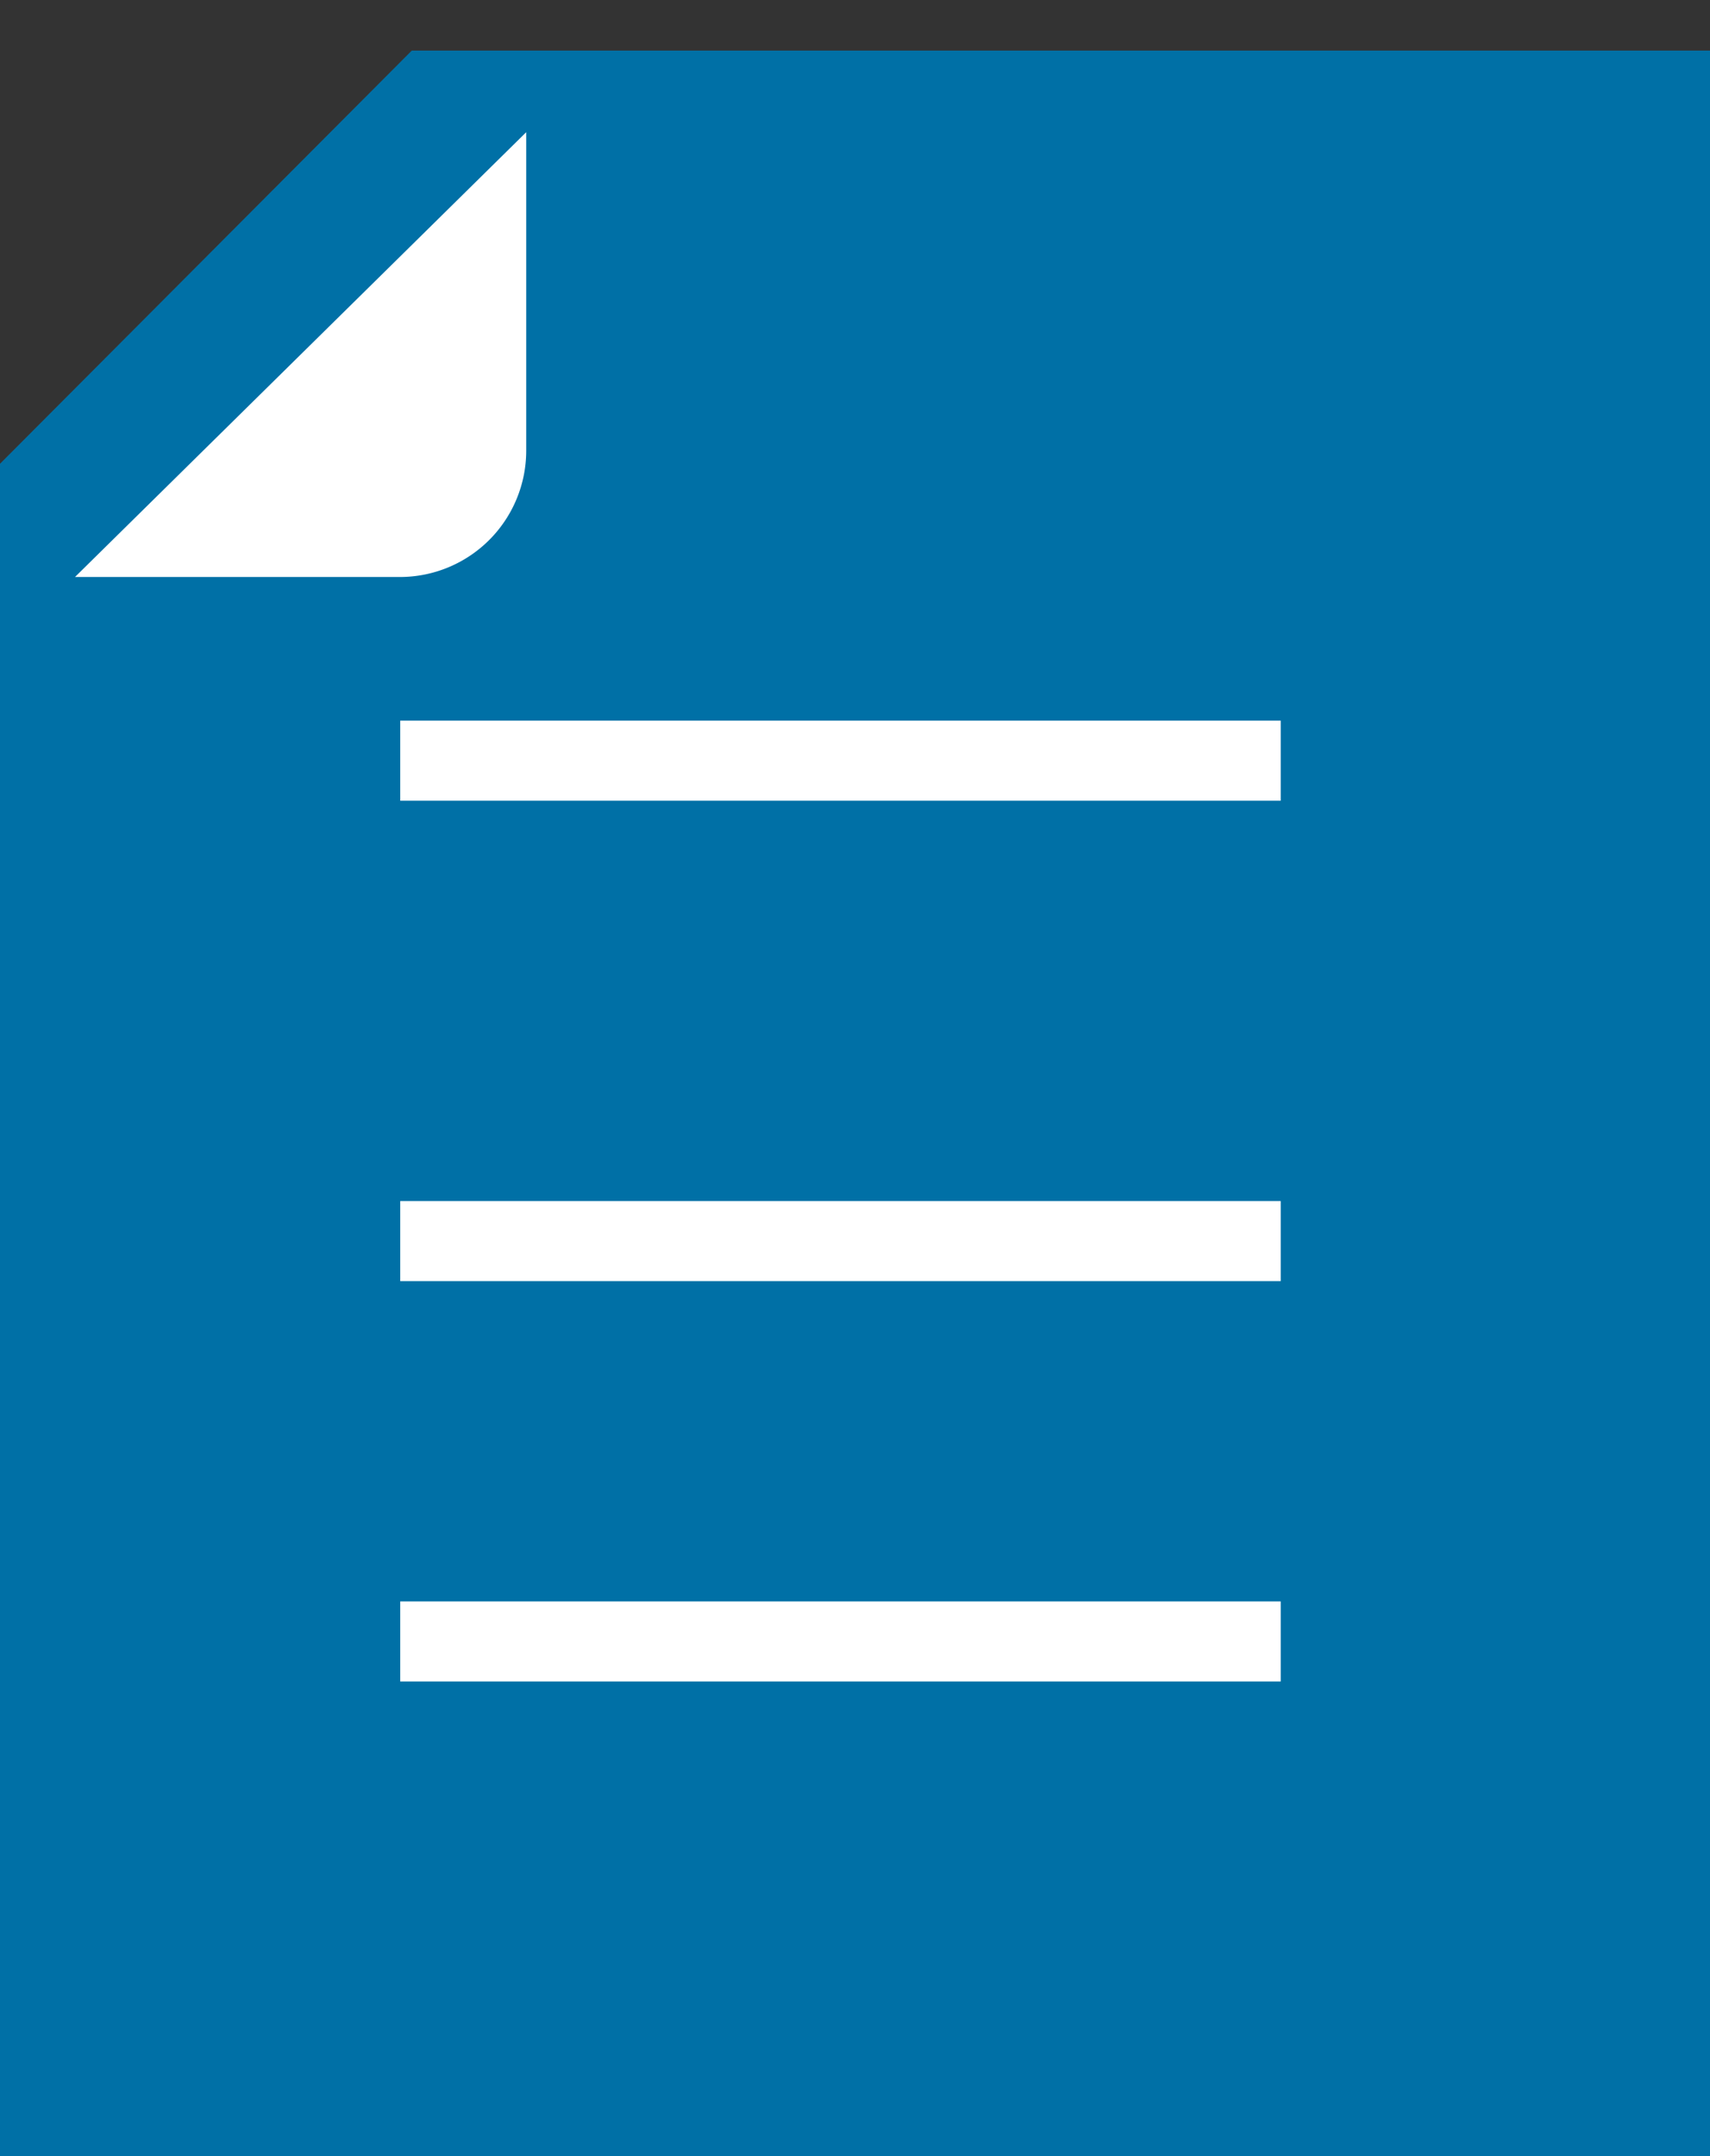
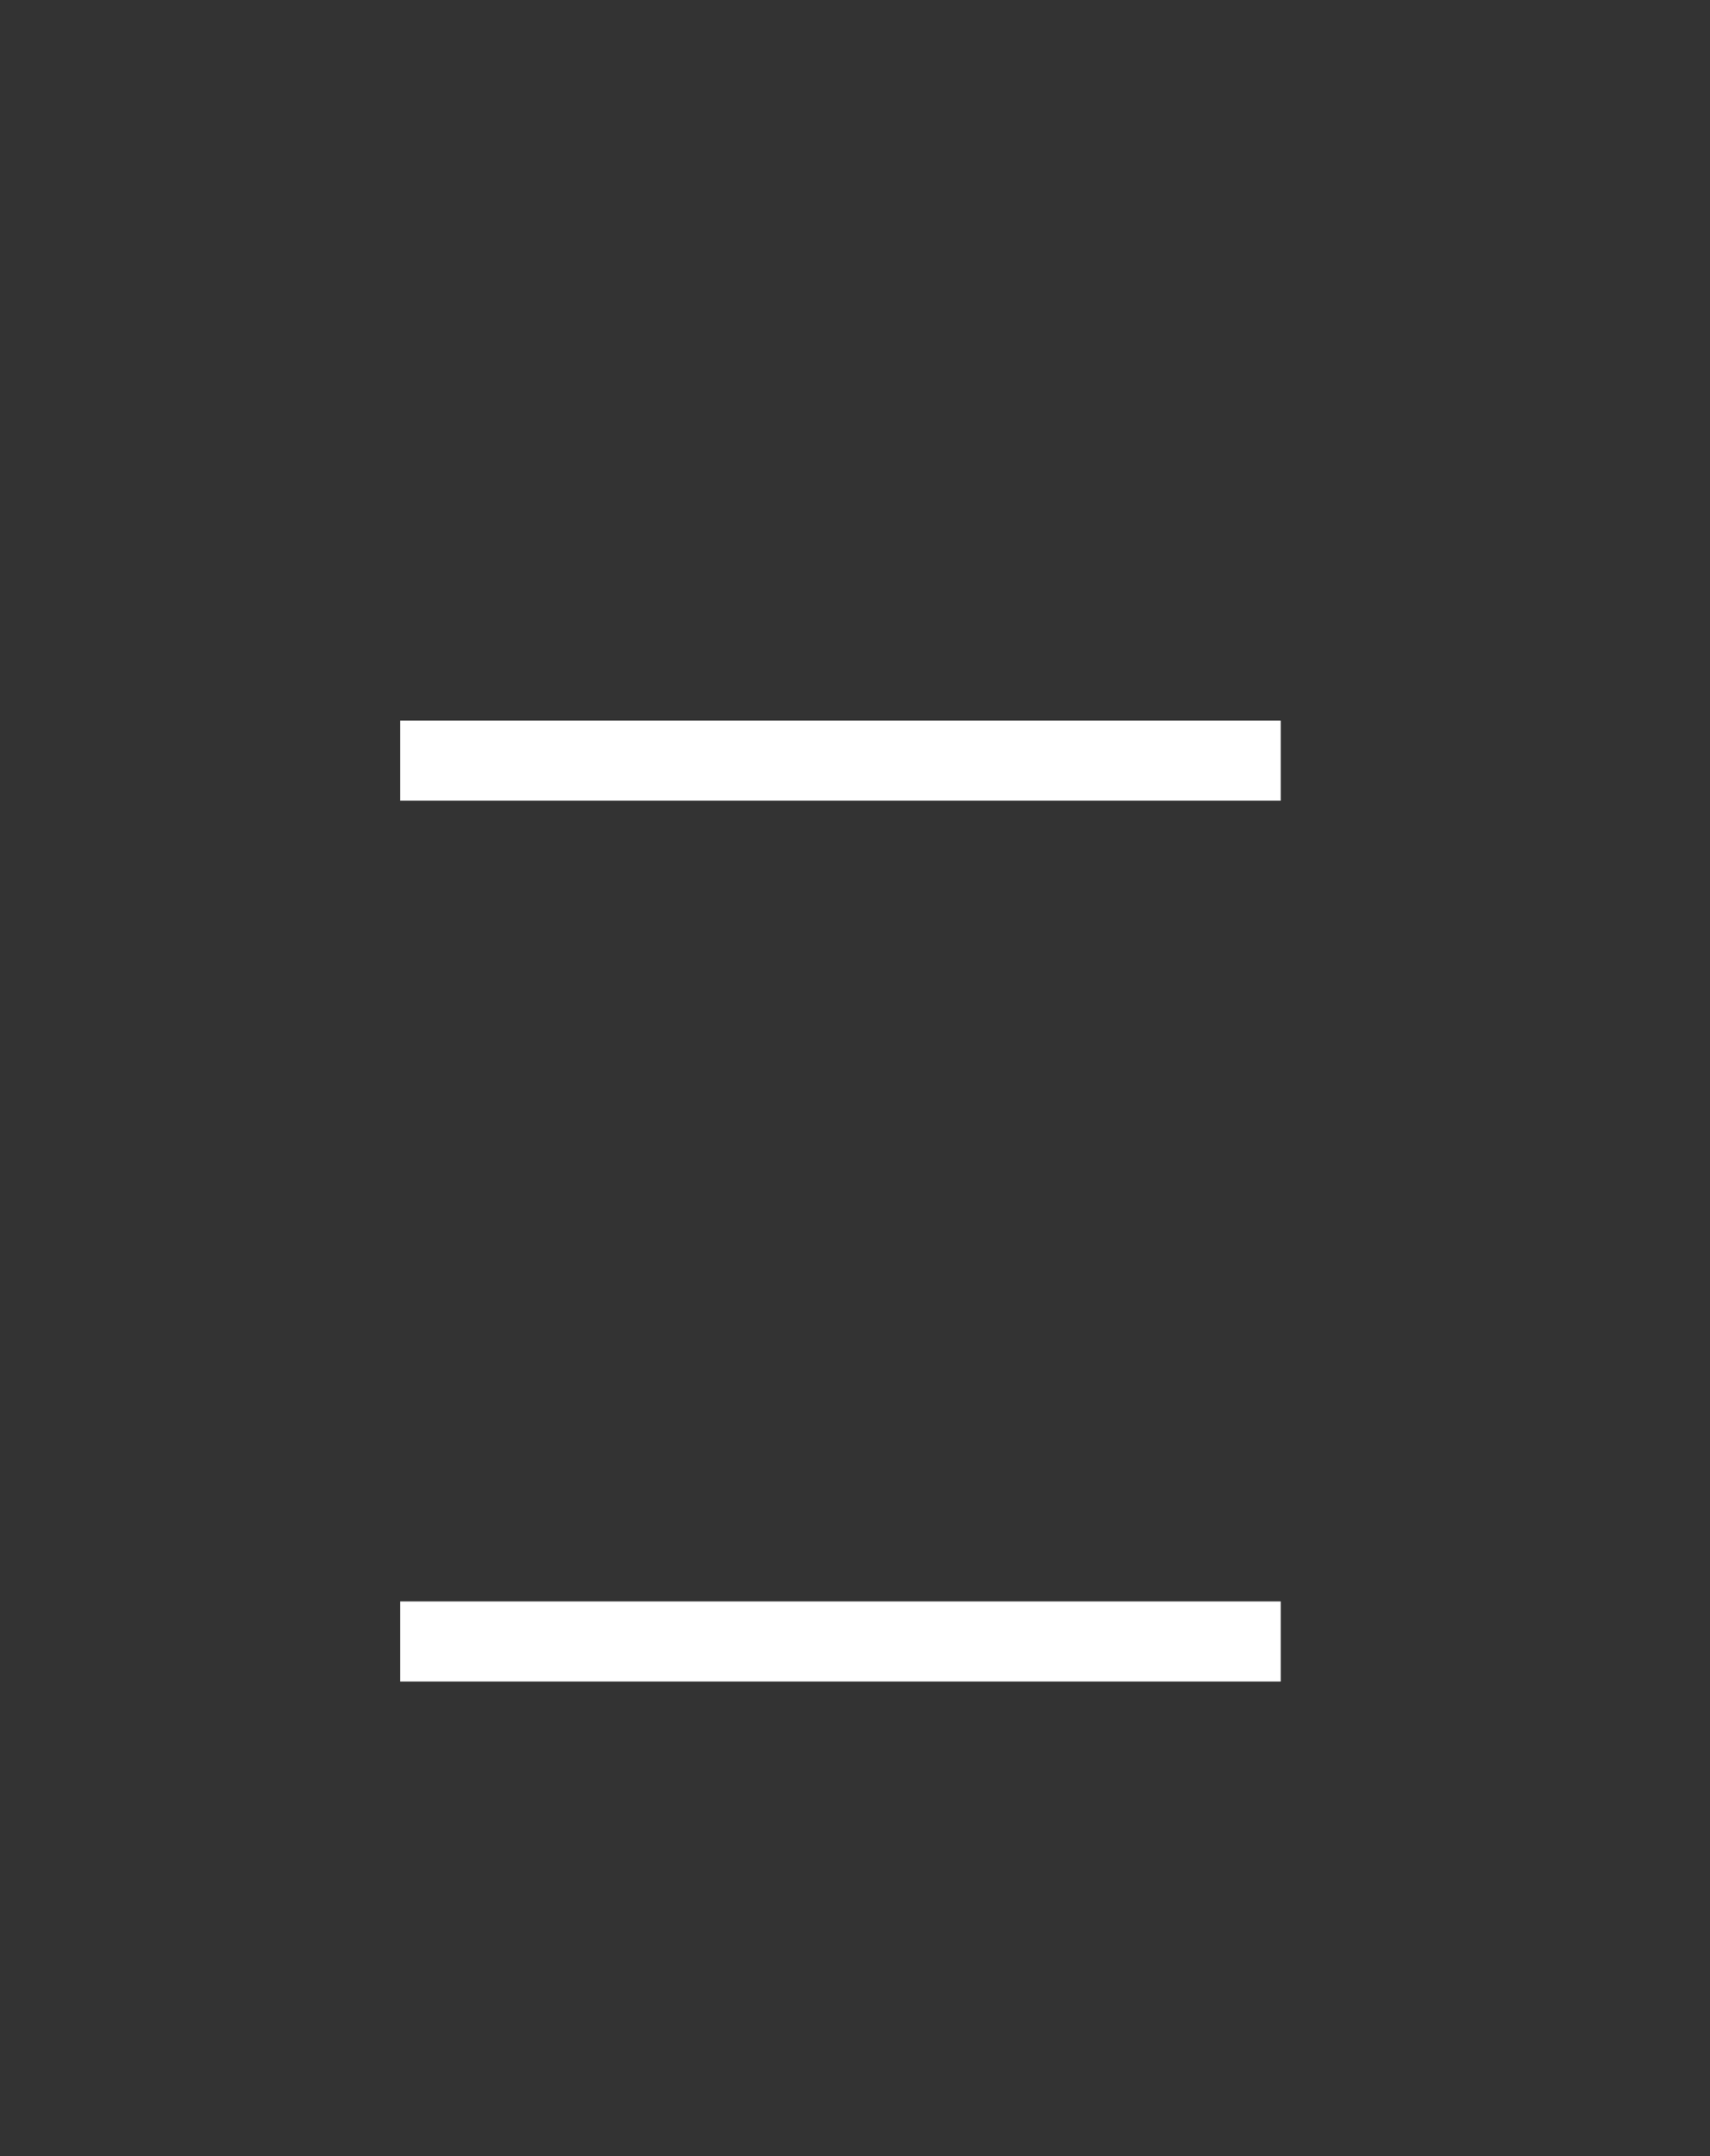
<svg xmlns="http://www.w3.org/2000/svg" width="21.363" height="26.928" viewBox="0 0 21.363 26.928">
  <rect x="0" y="0" width="21.363" height="26.928" fill="#333333" stroke="none" />
  <defs>
    <clipPath id="clip-path">
      <rect id="長方形_8604" data-name="長方形 8604" width="21" height="26" transform="translate(0 -0.232)" fill="none" />
    </clipPath>
  </defs>
  <g id="グループ_13970" data-name="グループ 13970" transform="translate(0 0.232)">
-     <path id="パス_8993" data-name="パス 8993" d="M5.144,0,0,5.16V26.295H21.363V0Z" transform="translate(0 0.4)" fill="#0070a6" />
-     <rect id="長方形_8601" data-name="長方形 8601" width="11" height="1" transform="translate(5 14.768)" fill="#fff" />
    <rect id="長方形_8602" data-name="長方形 8602" width="11" height="1" transform="translate(5 8.768)" fill="#fff" />
    <rect id="長方形_8603" data-name="長方形 8603" width="11" height="1" transform="translate(5 19.768)" fill="#fff" />
    <g id="グループ_13969" data-name="グループ 13969" transform="translate(0 0)">
      <g id="グループ_13968" data-name="グループ 13968" clip-path="url(#clip-path)">
-         <path id="パス_8994" data-name="パス 8994" d="M.57,6.175H4.629A1.578,1.578,0,0,0,6.207,4.6V.62Z" transform="translate(0.367 0.799)" fill="#fff" />
-       </g>
+         </g>
    </g>
  </g>
</svg>